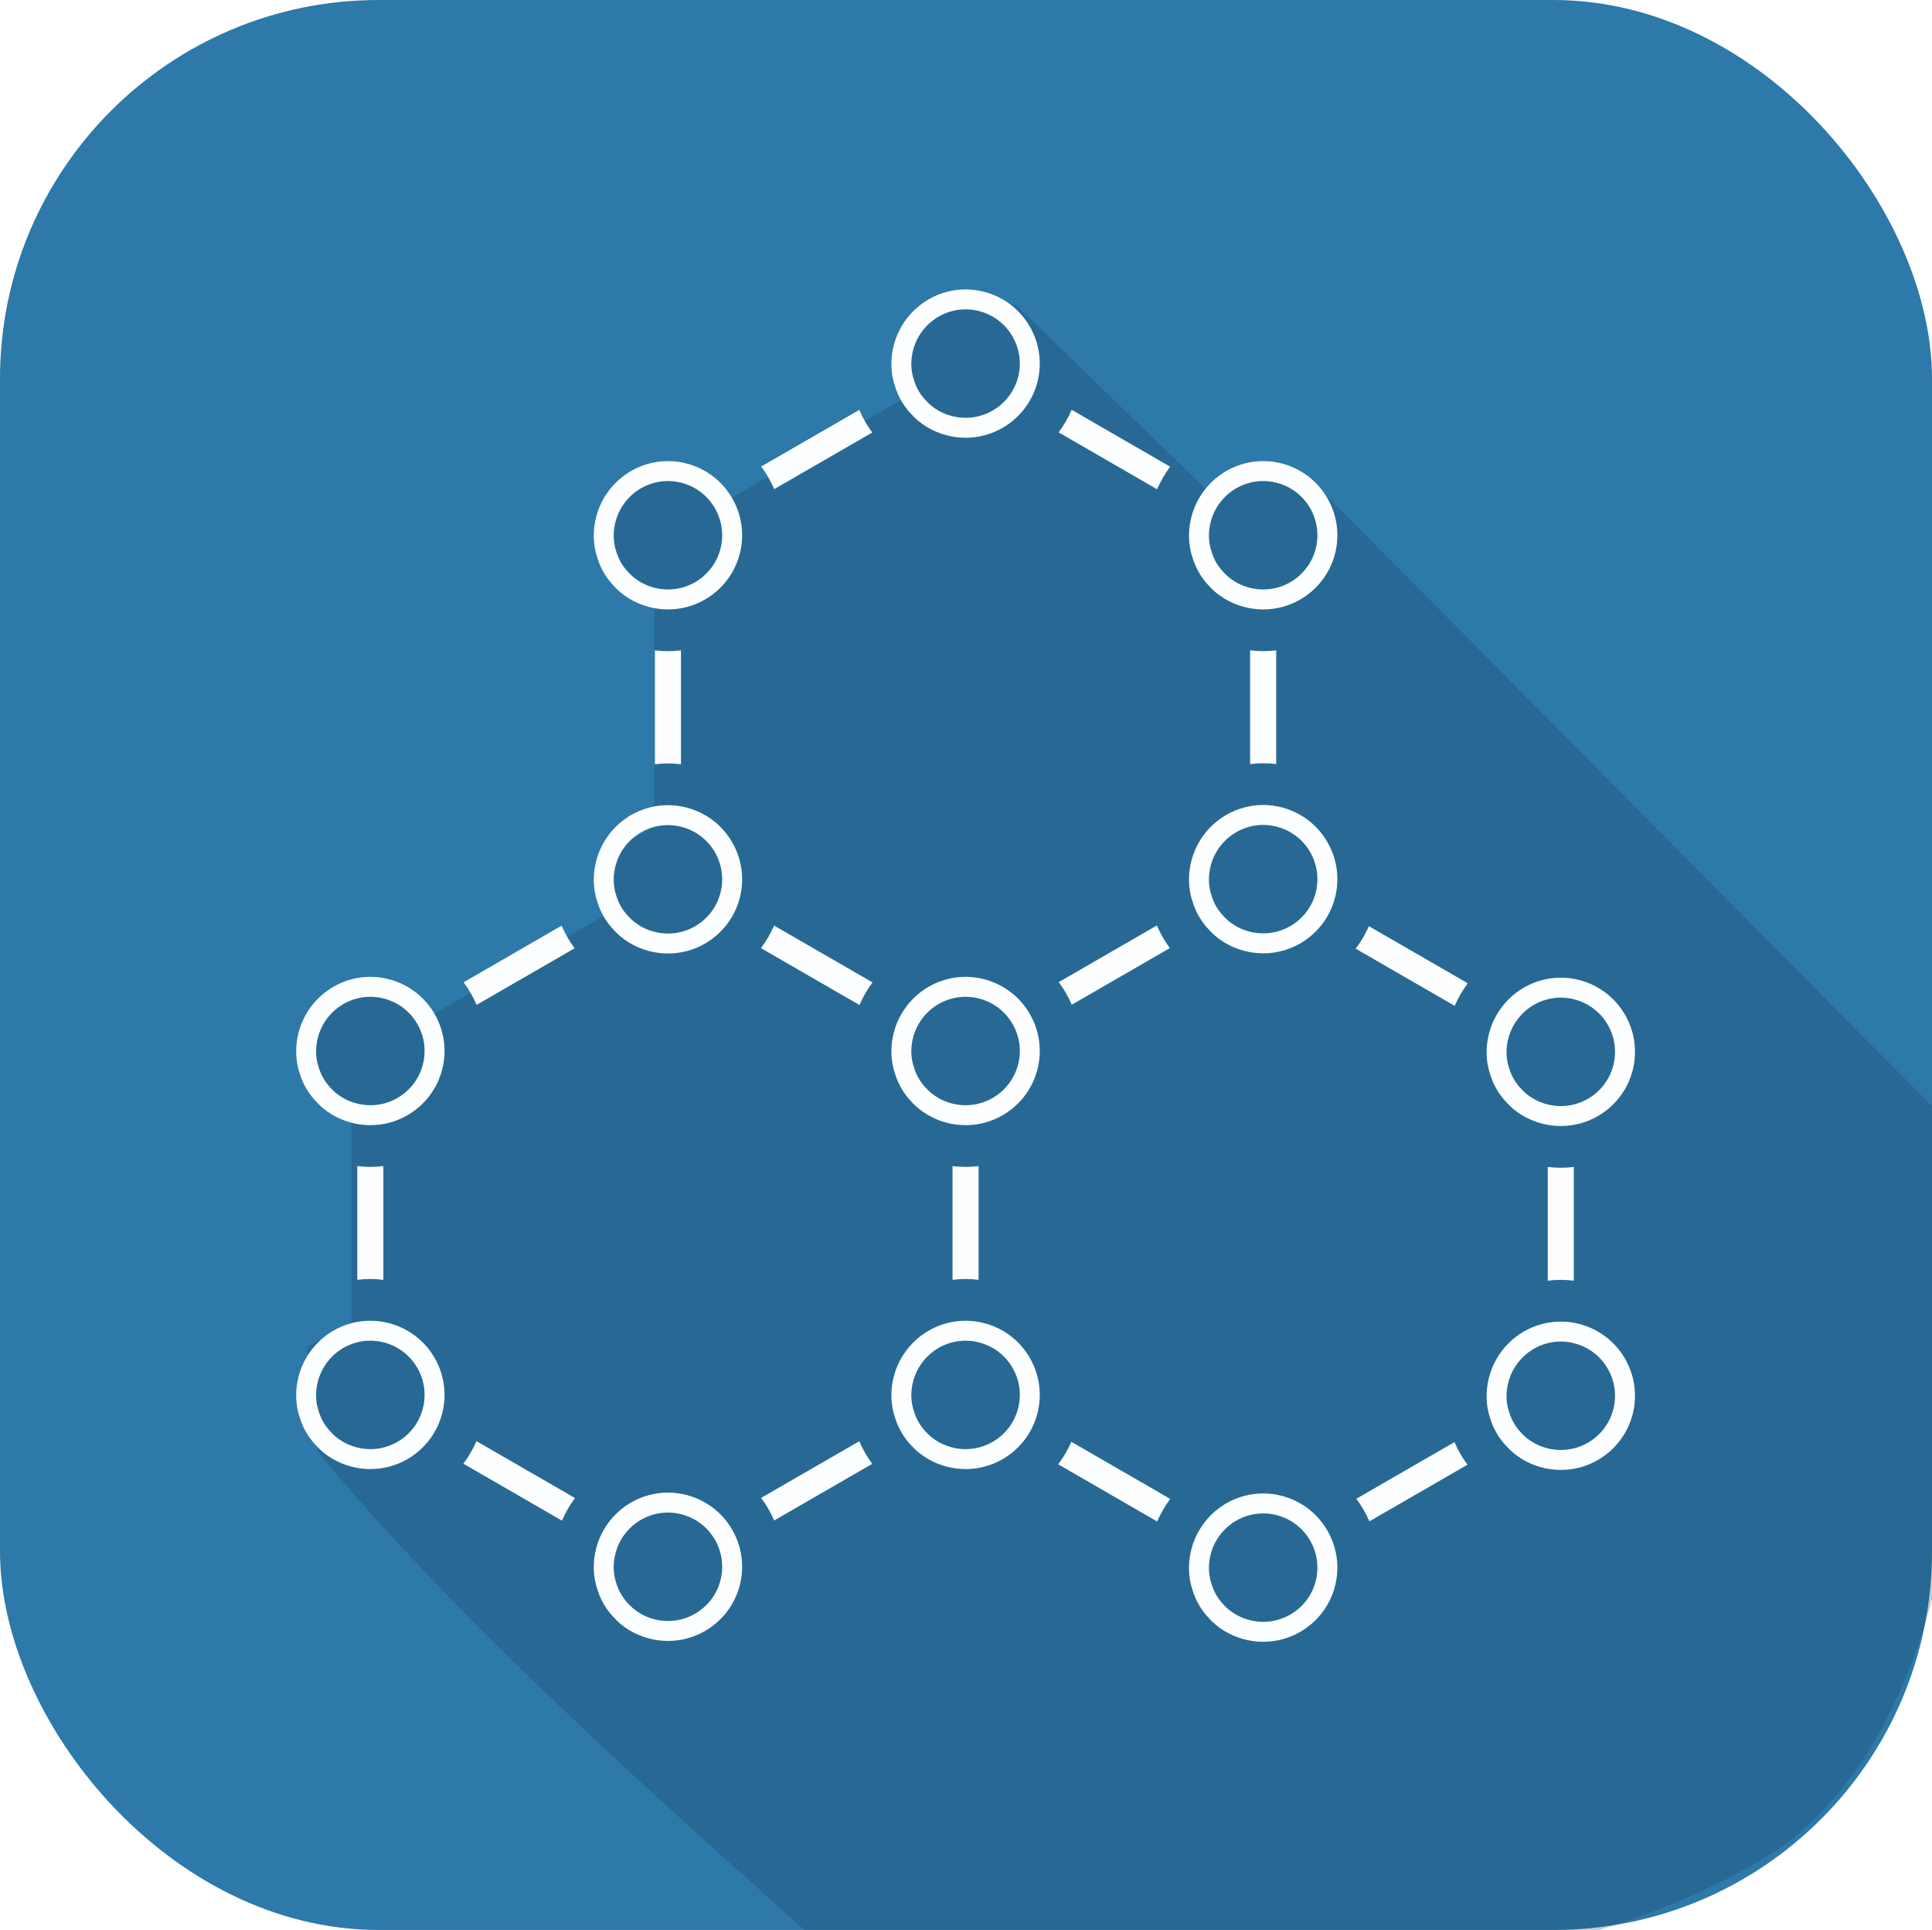
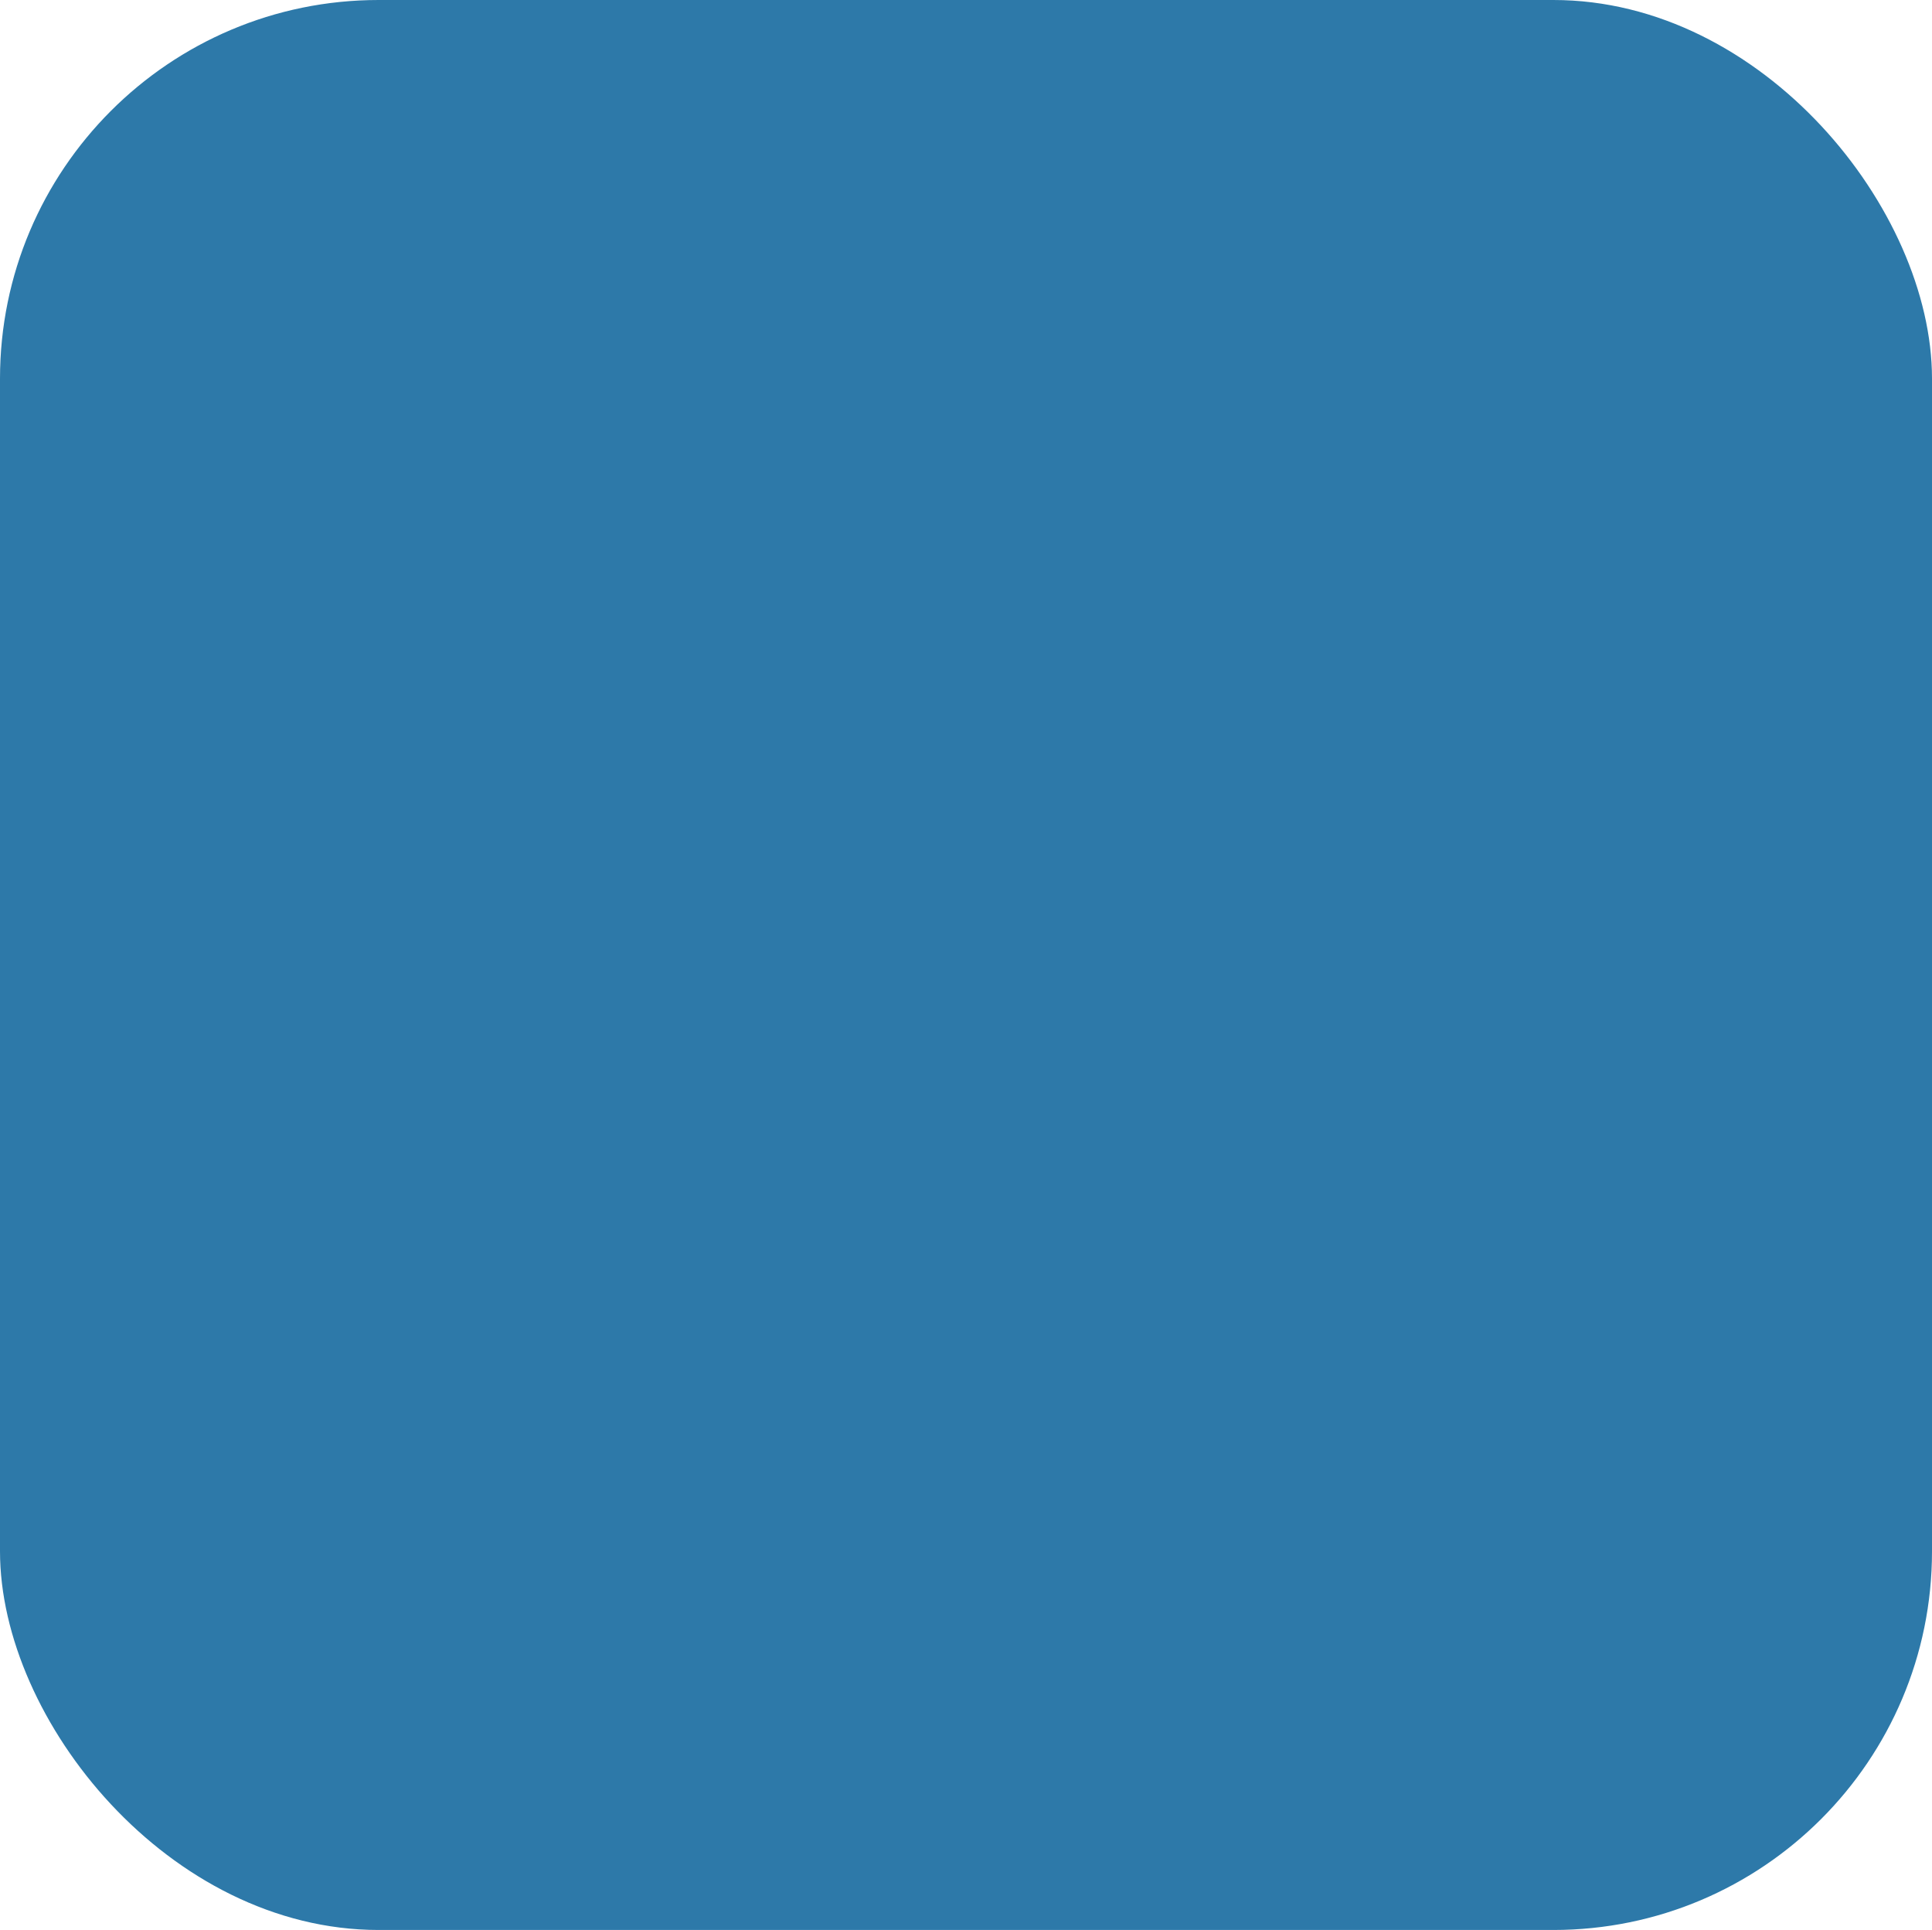
<svg xmlns="http://www.w3.org/2000/svg" xmlns:ns1="http://sodipodi.sourceforge.net/DTD/sodipodi-0.dtd" xmlns:ns2="http://www.inkscape.org/namespaces/inkscape" version="1.1" id="svg815" xml:space="preserve" width="295.392" height="295.033" viewBox="0 0 295.392 295.033" ns1:docname="Connect.svg" ns2:version="0.92.4 (5da689c313, 2019-01-14)" enable-background="new">
  <defs id="defs819">
    <linearGradient x1="0" y1="0" x2="1" y2="0" gradientUnits="userSpaceOnUse" gradientTransform="matrix(64.377,111.504,111.504,-64.377,99.985,54.891)" spreadMethod="pad" id="linearGradient845">
      <stop style="stop-opacity:1;stop-color:#2a61ac" offset="0" id="stop839" />
      <stop style="stop-opacity:1;stop-color:#1bffff" offset="0.721" id="stop841" />
      <stop style="stop-opacity:1;stop-color:#2680bc" offset="1" id="stop843" />
    </linearGradient>
    <linearGradient id="linearGradient897" spreadMethod="pad" gradientTransform="matrix(64.377,111.504,111.504,-64.377,99.985,54.891)" gradientUnits="userSpaceOnUse" y2="0" x2="1" y1="0" x1="0">
      <stop id="stop891" offset="0" style="stop-opacity:1;stop-color:#2a61ac" />
      <stop id="stop893" offset="0.721" style="stop-opacity:1;stop-color:#1bffff" />
      <stop id="stop895" offset="1" style="stop-opacity:1;stop-color:#2680bc" />
    </linearGradient>
    <filter ns2:collect="always" style="color-interpolation-filters:sRGB" id="filter4683">
      <feBlend ns2:collect="always" mode="luminosity" in2="BackgroundImage" id="feBlend4685" />
    </filter>
  </defs>
  <ns1:namedview pagecolor="#ffffff" bordercolor="#666666" borderopacity="1" objecttolerance="10" gridtolerance="10" guidetolerance="10" ns2:pageopacity="0" ns2:pageshadow="2" ns2:window-width="2496" ns2:window-height="1570" id="namedview817" showgrid="false" fit-margin-top="0" fit-margin-left="0" fit-margin-right="0" fit-margin-bottom="0" ns2:zoom="2.7937788" ns2:cx="89.334117" ns2:cy="86.326931" ns2:window-x="-11" ns2:window-y="-11" ns2:window-maximized="1" ns2:current-layer="layer2" />
  <g ns2:groupmode="layer" id="layer1" ns2:label="vectorstock_22181077 1" style="display:inline" transform="translate(-49.143,-49.312)">
    <rect style="fill:#2d79a9;fill-opacity:1;stroke:none;stroke-width:7.278;stroke-miterlimit:4;stroke-dasharray:none;stroke-opacity:0.824" id="rect933" width="295.392" height="295.033" x="49.143" y="49.312" ry="57.886" />
  </g>
  <g ns2:groupmode="layer" id="layer2" ns2:label="vectorstock_22181077 2" style="display:inline;filter:url(#filter4683);opacity:0.264">
-     <path style="fill:#173d56;fill-opacity:1;stroke:none;stroke-width:1px;stroke-linecap:butt;stroke-linejoin:miter;stroke-opacity:1" d="m 155.345,46.624 28.92,28.03 8.948,-4.295 9.831,5.678 96.208,96.924 c 0,0 10.815,80.194 -26.052,108.829 -45.458,31.141 -140.078,22.54 -147.529,15.702 -15.236,-13.981 -53.528,-46.764 -77.111,-75.628 l -1.67,-15.957 6.849,-3.695 v -31.383 l -7.898,-6.826 4.628,-11.071 9.102,-3.309 4.261,6.816 30.52,-17.62 -3.132,-7.409 8.832,-5.101 V 92.44 l -8.685,-7.316 3.13,-9.865 10.598,-4.517 6.903,5.295 27.534,-15.897 -2.791,-7.608 8.046,-8.05 z" id="path4661" ns2:connector-curvature="0" ns1:nodetypes="ccccccscccccccccccccccccccc" />
-   </g>
+     </g>
  <g id="g823" ns2:groupmode="layer" ns2:label="vectorstock_22181077" transform="matrix(1.333,0,0,-1.333,41.164,372.343)" style="display:inline">
    <g id="g827" transform="matrix(1.193,0,0,1.193,-69.255,21.852)" style="fill:#fdfeff;fill-opacity:1">
      <g id="g829" style="fill:#fdfeff;fill-opacity:1">
        <g id="g835" style="fill:#fdfeff;fill-opacity:1">
          <g id="g837" style="fill:#fdfeff;fill-opacity:1">
-             <path d="m 123.17,187.762 c -2.457,-0.658 -4.395,-2.597 -5.057,-5.06 v 0 c -0.358,-1.338 -0.329,-2.741 0.093,-3.983 v 0 c 0.297,-0.989 0.815,-1.895 1.519,-2.644 v 0 c 0.882,-1.003 2.064,-1.724 3.42,-2.088 v 0 c 0.607,-0.163 1.233,-0.246 1.862,-0.246 v 0 c 0.621,0 1.24,0.081 1.835,0.241 v 0 c 2.455,0.656 4.386,2.583 5.043,5.027 v 0 c 0.495,1.845 0.243,3.771 -0.71,5.422 v 0 c -0.952,1.65 -2.493,2.832 -4.339,3.326 v 0 c -0.599,0.161 -1.218,0.243 -1.84,0.243 v 0 c -0.618,0 -1.232,-0.08 -1.826,-0.238 m 0.472,-11.924 c -0.987,0.264 -1.858,0.801 -2.497,1.525 v 0 c -0.524,0.557 -0.891,1.201 -1.112,1.935 v 0 c -0.31,0.914 -0.332,1.92 -0.067,2.908 v 0 c 0.482,1.803 1.899,3.222 3.699,3.702 v 0 c 0.432,0.116 0.881,0.175 1.332,0.175 v 0 c 0.454,0 0.905,-0.059 1.344,-0.177 v 0 c 1.349,-0.361 2.476,-1.226 3.173,-2.433 v 0 c 0.697,-1.206 0.881,-2.614 0.519,-3.965 v 0 c -0.479,-1.785 -1.891,-3.194 -3.686,-3.673 v 0 c -0.435,-0.117 -0.887,-0.177 -1.341,-0.177 v 0 c -0.46,0 -0.918,0.062 -1.364,0.18 m 10.304,-1.581 9.467,-5.466 c 0.334,0.771 0.753,1.495 1.253,2.17 v 0 l -9.464,5.466 c -0.335,-0.77 -0.754,-1.496 -1.256,-2.17 m -28.595,-3.282 c 0.251,-0.337 0.481,-0.684 0.685,-1.041 v 0 c 0.209,-0.36 0.398,-0.738 0.567,-1.132 v 0 l 9.426,5.442 c -0.491,0.66 -0.915,1.397 -1.248,2.175 v 0 z m 46.434,0.283 c -2.459,-0.658 -4.397,-2.596 -5.057,-5.059 v 0 c -0.359,-1.338 -0.33,-2.741 0.092,-3.983 v 0 c 0.298,-0.99 0.816,-1.895 1.519,-2.644 v 0 c 0.882,-1.002 2.064,-1.724 3.42,-2.087 v 0 c 0.606,-0.164 1.232,-0.246 1.86,-0.246 v 0 c 0.623,0 1.24,0.081 1.838,0.24 v 0 c 2.454,0.657 4.386,2.583 5.042,5.028 v 0 c 0.494,1.846 0.242,3.771 -0.711,5.421 v 0 c -0.951,1.651 -2.492,2.833 -4.338,3.328 v 0 c -0.6,0.16 -1.219,0.241 -1.841,0.241 v 0 c -0.617,0 -1.231,-0.08 -1.824,-0.239 m 0.471,-11.922 c -0.988,0.265 -1.858,0.799 -2.498,1.525 v 0 c -0.524,0.558 -0.891,1.203 -1.11,1.935 v 0 c -0.311,0.913 -0.333,1.919 -0.068,2.908 v 0 c 0.482,1.802 1.899,3.221 3.699,3.702 v 0 c 0.433,0.115 0.88,0.174 1.33,0.174 v 0 c 0.455,0 0.907,-0.06 1.345,-0.178 v 0 c 1.35,-0.36 2.478,-1.224 3.175,-2.432 v 0 c 0.695,-1.206 0.879,-2.614 0.518,-3.966 v 0 c -0.479,-1.784 -1.89,-3.193 -3.686,-3.673 v 0 c -0.436,-0.117 -0.888,-0.175 -1.341,-0.175 v 0 c -0.461,0 -0.921,0.061 -1.364,0.18 M 94.557,171.258 C 92.099,170.6 90.159,168.662 89.5,166.199 v 0 c -0.359,-1.337 -0.329,-2.74 0.093,-3.983 v 0 c 0.297,-0.99 0.816,-1.895 1.518,-2.644 v 0 c 0.882,-1.002 2.063,-1.724 3.42,-2.087 v 0 c 0.607,-0.164 1.233,-0.246 1.861,-0.246 v 0 c 0.622,0 1.24,0.081 1.837,0.24 v 0 c 2.454,0.657 4.386,2.583 5.042,5.028 v 0 c 0.495,1.845 0.243,3.77 -0.71,5.421 v 0 c -0.953,1.651 -2.493,2.833 -4.339,3.328 v 0 c -0.599,0.16 -1.219,0.241 -1.84,0.241 v 0 c -0.618,0 -1.231,-0.08 -1.825,-0.239 m 0.471,-11.922 c -0.986,0.264 -1.856,0.798 -2.498,1.525 v 0 c -0.524,0.558 -0.89,1.201 -1.111,1.935 v 0 c -0.309,0.913 -0.333,1.919 -0.067,2.908 v 0 c 0.482,1.801 1.899,3.22 3.699,3.702 v 0 c 0.433,0.115 0.88,0.174 1.331,0.174 v 0 c 0.453,0 0.906,-0.06 1.345,-0.178 v 0 c 1.35,-0.36 2.476,-1.224 3.172,-2.431 v 0 c 0.698,-1.207 0.882,-2.615 0.519,-3.967 v 0 c -0.478,-1.785 -1.891,-3.193 -3.684,-3.673 v 0 c -0.437,-0.117 -0.889,-0.175 -1.342,-0.175 v 0 c -0.46,0 -0.92,0.061 -1.364,0.18 m 57.329,-16.964 c 0.429,0.054 0.848,0.081 1.253,0.081 v 0 c 0.411,0 0.826,-0.027 1.255,-0.081 v 0 10.933 c -0.426,-0.053 -0.838,-0.079 -1.244,-0.079 v 0 c -0.412,0 -0.831,0.027 -1.264,0.082 v 0 z M 95.13,142.355 c 0.426,0.054 0.841,0.079 1.252,0.079 v 0 c 0.409,0 0.826,-0.026 1.255,-0.08 v 0 10.951 c -0.425,-0.053 -0.838,-0.079 -1.245,-0.079 v 0 c -0.412,0 -0.831,0.027 -1.262,0.081 v 0 z m 56.655,-4.155 c -2.459,-0.658 -4.397,-2.595 -5.057,-5.058 v 0 c -0.359,-1.338 -0.33,-2.742 0.092,-3.983 v 0 c 0.298,-0.989 0.815,-1.895 1.519,-2.645 v 0 c 0.883,-1.003 2.065,-1.725 3.42,-2.088 v 0 c 0.606,-0.163 1.231,-0.245 1.859,-0.245 v 0 c 0.622,0 1.241,0.081 1.839,0.24 v 0 c 2.453,0.657 4.386,2.583 5.042,5.027 v 0 c 0.494,1.846 0.242,3.771 -0.711,5.422 v 0 c -0.951,1.651 -2.492,2.833 -4.339,3.328 v 0 c -0.599,0.159 -1.217,0.242 -1.839,0.242 v 0 c -0.617,0 -1.231,-0.081 -1.825,-0.24 m 0.471,-11.922 c -0.988,0.265 -1.859,0.798 -2.497,1.524 v 0 c -0.524,0.558 -0.891,1.201 -1.111,1.937 v 0 c -0.311,0.911 -0.333,1.917 -0.068,2.907 v 0 c 0.482,1.802 1.901,3.222 3.699,3.701 v 0 c 0.434,0.117 0.882,0.175 1.331,0.175 v 0 c 0.456,0 0.907,-0.06 1.344,-0.177 v 0 c 1.35,-0.361 2.478,-1.225 3.175,-2.433 v 0 c 0.696,-1.205 0.879,-2.615 0.518,-3.965 v 0 c -0.479,-1.787 -1.891,-3.194 -3.685,-3.673 v 0 c -0.436,-0.116 -0.887,-0.176 -1.342,-0.176 v 0 c -0.46,0 -0.919,0.06 -1.364,0.18 m -57.698,11.904 c -2.459,-0.657 -4.397,-2.595 -5.057,-5.058 v 0 c -0.36,-1.337 -0.33,-2.741 0.092,-3.983 v 0 c 0.297,-0.99 0.816,-1.896 1.518,-2.644 v 0 c 0.882,-1.003 2.064,-1.725 3.42,-2.088 v 0 c 0.607,-0.163 1.233,-0.247 1.862,-0.247 v 0 c 0.622,0 1.239,0.081 1.836,0.241 v 0 c 2.454,0.657 4.385,2.583 5.042,5.028 v 0 c 0.495,1.845 0.243,3.771 -0.71,5.421 v 0 c -0.952,1.651 -2.492,2.832 -4.339,3.327 v 0 c -0.599,0.161 -1.219,0.243 -1.842,0.243 v 0 c -0.616,0 -1.229,-0.08 -1.822,-0.24 m 0.471,-11.921 c -0.986,0.263 -1.856,0.797 -2.496,1.522 v 0 c -0.525,0.558 -0.892,1.202 -1.114,1.938 v 0 c -0.309,0.912 -0.332,1.917 -0.067,2.907 v 0 c 0.483,1.802 1.901,3.221 3.7,3.702 v 0 c 0.433,0.115 0.88,0.175 1.33,0.175 v 0 c 0.453,0 0.906,-0.061 1.345,-0.178 v 0 c 1.349,-0.36 2.475,-1.224 3.175,-2.433 v 0 c 0.695,-1.205 0.879,-2.613 0.517,-3.965 v 0 c -0.478,-1.785 -1.89,-3.193 -3.685,-3.673 v 0 c -0.437,-0.117 -0.889,-0.176 -1.342,-0.176 v 0 c -0.46,0 -0.92,0.061 -1.363,0.181 m 38.927,-4.852 c 0.255,-0.342 0.486,-0.693 0.695,-1.054 v 0 c 0.205,-0.355 0.392,-0.728 0.56,-1.116 v 0 l 9.431,5.445 c -0.492,0.659 -0.915,1.397 -1.249,2.175 v 0 z m -28.624,3.268 9.467,-5.465 c 0.335,0.77 0.754,1.496 1.253,2.172 v 0 l -9.463,5.464 c -0.335,-0.771 -0.754,-1.495 -1.257,-2.171 m -28.594,-3.281 c 0.251,-0.337 0.479,-0.686 0.685,-1.041 v 0 c 0.207,-0.36 0.395,-0.738 0.566,-1.131 v 0 l 9.424,5.44 c -0.495,0.662 -0.915,1.395 -1.248,2.177 v 0 z m 85.77,3.23 9.519,-5.496 c 0.335,0.77 0.753,1.495 1.254,2.171 v 0 l -9.502,5.487 c -0.341,-0.771 -0.766,-1.492 -1.271,-2.162 m -39.337,-2.946 c -2.458,-0.658 -4.397,-2.596 -5.058,-5.059 v 0 c -0.358,-1.338 -0.328,-2.74 0.094,-3.983 v 0 c 0.298,-0.989 0.815,-1.896 1.518,-2.644 v 0 c 0.882,-1.002 2.064,-1.723 3.42,-2.088 v 0 c 0.606,-0.163 1.232,-0.246 1.861,-0.246 v 0 c 0.621,0 1.239,0.081 1.836,0.241 v 0 c 2.455,0.657 4.388,2.582 5.043,5.027 v 0 c 0.495,1.845 0.243,3.771 -0.709,5.423 v 0 c -0.952,1.649 -2.494,2.83 -4.34,3.325 v 0 c -0.598,0.161 -1.218,0.244 -1.839,0.244 v 0 c -0.618,0 -1.232,-0.082 -1.826,-0.24 m 0.472,-11.923 c -0.986,0.264 -1.858,0.799 -2.497,1.524 v 0 c -0.524,0.558 -0.892,1.201 -1.113,1.937 v 0 c -0.31,0.913 -0.333,1.919 -0.067,2.907 v 0 c 0.482,1.804 1.899,3.221 3.699,3.702 v 0 c 0.432,0.115 0.881,0.175 1.33,0.175 v 0 c 0.455,0 0.907,-0.061 1.346,-0.178 v 0 c 1.348,-0.36 2.476,-1.225 3.173,-2.432 v 0 c 0.697,-1.206 0.881,-2.615 0.519,-3.965 v 0 c -0.478,-1.786 -1.89,-3.193 -3.686,-3.674 v 0 c -0.435,-0.116 -0.887,-0.176 -1.341,-0.176 v 0 c -0.46,0 -0.919,0.062 -1.363,0.18 m -57.7,11.923 c -2.459,-0.658 -4.396,-2.596 -5.057,-5.059 v 0 c -0.358,-1.338 -0.329,-2.74 0.093,-3.983 v 0 c 0.298,-0.989 0.815,-1.896 1.519,-2.644 v 0 c 0.882,-1.002 2.063,-1.725 3.42,-2.088 v 0 c 0.605,-0.163 1.231,-0.246 1.859,-0.246 v 0 c 0.622,0 1.241,0.081 1.839,0.241 v 0 c 2.454,0.657 4.385,2.582 5.041,5.027 v 0 c 0.495,1.845 0.243,3.772 -0.709,5.423 v 0 c -0.953,1.649 -2.492,2.83 -4.339,3.325 v 0 c -0.6,0.161 -1.218,0.244 -1.84,0.244 v 0 c -0.617,0 -1.232,-0.082 -1.826,-0.24 m 0.472,-11.923 c -0.988,0.264 -1.857,0.799 -2.498,1.525 v 0 c -0.522,0.557 -0.89,1.2 -1.112,1.937 v 0 c -0.309,0.914 -0.332,1.92 -0.067,2.906 v 0 c 0.484,1.804 1.902,3.221 3.7,3.702 v 0 c 0.432,0.115 0.88,0.175 1.329,0.175 v 0 c 0.455,0 0.908,-0.061 1.347,-0.178 v 0 c 1.349,-0.361 2.476,-1.225 3.173,-2.432 v 0 c 0.696,-1.206 0.88,-2.615 0.518,-3.965 v 0 c -0.478,-1.786 -1.89,-3.193 -3.686,-3.674 v 0 c -0.435,-0.116 -0.886,-0.176 -1.341,-0.176 v 0 c -0.46,0 -0.919,0.062 -1.363,0.18 m 113.984,11.841 c -2.46,-0.658 -4.397,-2.596 -5.058,-5.059 v 0 c -0.359,-1.339 -0.33,-2.741 0.092,-3.983 v 0 c 0.298,-0.989 0.815,-1.895 1.52,-2.645 v 0 c 0.881,-1.002 2.063,-1.724 3.419,-2.086 v 0 c 0.606,-0.164 1.233,-0.247 1.862,-0.247 v 0 c 0.622,0 1.24,0.081 1.838,0.24 v 0 c 2.452,0.657 4.384,2.583 5.041,5.028 v 0 c 0.494,1.845 0.242,3.772 -0.711,5.421 v 0 c -0.952,1.651 -2.493,2.833 -4.338,3.327 v 0 c -0.6,0.161 -1.219,0.242 -1.841,0.242 v 0 c -0.617,0 -1.232,-0.08 -1.824,-0.238 m 0.47,-11.923 c -0.987,0.264 -1.858,0.8 -2.497,1.525 v 0 c -0.523,0.558 -0.89,1.2 -1.112,1.935 v 0 c -0.31,0.914 -0.333,1.92 -0.066,2.908 v 0 c 0.482,1.803 1.9,3.221 3.699,3.702 v 0 c 0.432,0.115 0.879,0.175 1.33,0.175 v 0 c 0.454,0 0.906,-0.061 1.345,-0.178 v 0 c 1.35,-0.361 2.477,-1.225 3.174,-2.432 v 0 c 0.696,-1.205 0.88,-2.615 0.518,-3.965 v 0 c -0.478,-1.786 -1.891,-3.194 -3.685,-3.674 v 0 c -0.437,-0.117 -0.888,-0.176 -1.343,-0.176 v 0 c -0.46,0 -0.918,0.061 -1.363,0.18 M 123.744,92.794 c 0.428,0.054 0.843,0.08 1.253,0.08 v 0 c 0.411,0 0.827,-0.026 1.254,-0.08 v 0 10.933 c -0.426,-0.053 -0.839,-0.079 -1.245,-0.079 v 0 c -0.413,0 -0.83,0.027 -1.262,0.081 v 0 z m -57.228,0 c 0.428,0.054 0.843,0.08 1.253,0.08 v 0 c 0.411,0 0.826,-0.026 1.255,-0.08 v 0 10.933 c -0.426,-0.053 -0.839,-0.079 -1.246,-0.079 v 0 c -0.412,0 -0.831,0.027 -1.262,0.081 v 0 z m 114.456,-0.082 c 0.427,0.053 0.843,0.079 1.253,0.079 v 0 c 0.41,0 0.825,-0.026 1.254,-0.079 v 0 10.933 c -0.426,-0.053 -0.839,-0.078 -1.247,-0.078 v 0 c -0.411,0 -0.83,0.026 -1.26,0.08 v 0 z m -57.801,-4.09 c -2.458,-0.658 -4.397,-2.596 -5.058,-5.059 v 0 c -0.358,-1.337 -0.328,-2.74 0.094,-3.983 v 0 c 0.297,-0.989 0.815,-1.896 1.518,-2.644 v 0 c 0.882,-1.002 2.064,-1.724 3.42,-2.088 v 0 c 0.606,-0.162 1.232,-0.245 1.861,-0.245 v 0 c 0.621,0 1.24,0.081 1.836,0.24 v 0 c 2.455,0.656 4.388,2.583 5.043,5.027 v 0 c 0.495,1.845 0.243,3.771 -0.709,5.422 v 0 c -0.953,1.651 -2.494,2.832 -4.34,3.326 v 0 c -0.598,0.162 -1.218,0.243 -1.839,0.243 v 0 c -0.618,0 -1.232,-0.08 -1.826,-0.239 m 0.471,-11.923 c -0.986,0.265 -1.858,0.8 -2.496,1.524 v 0 c -0.524,0.557 -0.892,1.201 -1.113,1.937 v 0 c -0.31,0.913 -0.333,1.918 -0.067,2.906 v 0 c 0.482,1.804 1.899,3.222 3.699,3.704 v 0 c 0.432,0.115 0.881,0.175 1.332,0.175 v 0 c 0.453,0 0.905,-0.061 1.344,-0.179 v 0 c 1.349,-0.361 2.476,-1.225 3.173,-2.432 v 0 c 0.697,-1.206 0.881,-2.614 0.519,-3.966 v 0 c -0.478,-1.785 -1.89,-3.193 -3.686,-3.673 v 0 c -0.435,-0.117 -0.887,-0.175 -1.341,-0.175 v 0 c -0.46,0 -0.919,0.06 -1.364,0.179 M 65.943,88.622 c -2.459,-0.658 -4.396,-2.595 -5.057,-5.06 v 0 c -0.358,-1.336 -0.329,-2.738 0.093,-3.982 v 0 c 0.297,-0.989 0.815,-1.896 1.519,-2.643 v 0 c 0.882,-1.003 2.064,-1.725 3.42,-2.089 v 0 c 0.605,-0.162 1.232,-0.245 1.86,-0.245 v 0 c 0.622,0 1.241,0.081 1.838,0.24 v 0 c 2.454,0.656 4.385,2.583 5.041,5.027 v 0 c 0.495,1.845 0.243,3.771 -0.709,5.423 v 0 c -0.953,1.65 -2.494,2.831 -4.339,3.325 v 0 c -0.6,0.162 -1.218,0.243 -1.841,0.243 v 0 c -0.617,0 -1.231,-0.08 -1.825,-0.239 m 0.471,-11.923 c -0.988,0.265 -1.857,0.8 -2.496,1.524 v 0 c -0.523,0.558 -0.89,1.201 -1.113,1.938 v 0 c -0.309,0.915 -0.332,1.919 -0.067,2.906 v 0 c 0.483,1.803 1.901,3.222 3.7,3.703 v 0 c 0.432,0.115 0.88,0.175 1.33,0.175 v 0 c 0.454,0 0.906,-0.061 1.346,-0.179 v 0 c 1.349,-0.362 2.476,-1.225 3.173,-2.432 v 0 c 0.696,-1.206 0.88,-2.614 0.518,-3.966 v 0 c -0.478,-1.785 -1.89,-3.193 -3.686,-3.673 v 0 C 68.684,76.578 68.233,76.52 67.777,76.52 v 0 c -0.459,0 -0.918,0.06 -1.363,0.179 M 180.399,88.54 c -2.46,-0.659 -4.397,-2.595 -5.058,-5.06 v 0 c -0.359,-1.337 -0.33,-2.74 0.092,-3.982 v 0 c 0.298,-0.99 0.815,-1.895 1.52,-2.644 v 0 c 0.881,-1.002 2.062,-1.725 3.419,-2.088 v 0 c 0.606,-0.162 1.233,-0.245 1.862,-0.245 v 0 c 0.622,0 1.24,0.081 1.838,0.239 v 0 c 2.452,0.657 4.384,2.583 5.041,5.028 v 0 c 0.494,1.845 0.242,3.771 -0.711,5.422 v 0 c -0.952,1.65 -2.493,2.831 -4.339,3.326 v 0 c -0.599,0.162 -1.218,0.243 -1.84,0.243 v 0 c -0.617,0 -1.232,-0.08 -1.824,-0.239 m 0.47,-11.923 c -0.987,0.265 -1.858,0.8 -2.497,1.525 v 0 c -0.523,0.558 -0.89,1.201 -1.112,1.935 v 0 c -0.309,0.913 -0.333,1.919 -0.066,2.908 v 0 c 0.483,1.803 1.9,3.221 3.698,3.701 v 0 c 0.433,0.116 0.88,0.176 1.332,0.176 v 0 c 0.453,0 0.906,-0.061 1.344,-0.178 v 0 c 1.35,-0.36 2.477,-1.225 3.174,-2.432 v 0 c 0.696,-1.206 0.88,-2.614 0.518,-3.966 v 0 c -0.478,-1.785 -1.891,-3.193 -3.685,-3.673 v 0 c -0.436,-0.117 -0.887,-0.175 -1.341,-0.175 v 0 c -0.461,0 -0.92,0.06 -1.365,0.179 m -104.15,-1.499 9.475,-5.47 c 0.335,0.77 0.754,1.494 1.255,2.17 v 0 l -9.474,5.47 C 77.64,76.519 77.22,75.793 76.719,75.118 m 28.622,-3.287 c 0.256,-0.341 0.487,-0.693 0.695,-1.052 v 0 c 0.205,-0.357 0.394,-0.73 0.561,-1.119 v 0 l 9.431,5.446 c -0.49,0.659 -0.913,1.397 -1.247,2.174 v 0 z m 28.565,3.229 9.513,-5.494 c 0.337,0.77 0.756,1.495 1.257,2.169 v 0 l -9.503,5.488 c -0.34,-0.769 -0.763,-1.492 -1.267,-2.163 m 28.664,-3.311 c 0.255,-0.343 0.487,-0.695 0.694,-1.054 v 0 c 0.206,-0.356 0.392,-0.729 0.56,-1.117 v 0 l 9.43,5.444 c -0.495,0.662 -0.915,1.394 -1.248,2.175 v 0 z M 94.558,72.102 C 92.1,71.445 90.162,69.506 89.501,67.043 v 0 c -0.36,-1.338 -0.33,-2.741 0.092,-3.984 v 0 c 0.296,-0.99 0.816,-1.895 1.518,-2.643 v 0 c 0.882,-1.003 2.065,-1.724 3.42,-2.088 v 0 c 0.605,-0.163 1.233,-0.246 1.861,-0.246 v 0 c 0.622,0 1.24,0.081 1.837,0.241 v 0 c 2.454,0.657 4.385,2.583 5.042,5.026 v 0 c 0.495,1.846 0.243,3.772 -0.71,5.424 v 0 c -0.952,1.649 -2.492,2.83 -4.339,3.326 v 0 c -0.598,0.161 -1.218,0.242 -1.84,0.242 v 0 c -0.618,0 -1.231,-0.08 -1.824,-0.239 m 0.47,-11.923 c -0.987,0.264 -1.857,0.8 -2.495,1.523 v 0 c -0.525,0.558 -0.892,1.203 -1.114,1.938 v 0 c -0.309,0.913 -0.333,1.918 -0.067,2.908 v 0 c 0.483,1.802 1.902,3.22 3.699,3.701 v 0 c 0.434,0.116 0.881,0.174 1.331,0.174 v 0 c 0.453,0 0.906,-0.06 1.345,-0.177 v 0 c 1.349,-0.36 2.475,-1.224 3.175,-2.433 v 0 c 0.695,-1.205 0.879,-2.613 0.517,-3.964 v 0 c -0.478,-1.787 -1.89,-3.193 -3.684,-3.673 v 0 c -0.437,-0.117 -0.889,-0.177 -1.343,-0.177 v 0 c -0.459,0 -0.918,0.061 -1.364,0.18 m 56.757,11.841 c -2.459,-0.658 -4.397,-2.596 -5.057,-5.059 v 0 c -0.359,-1.338 -0.33,-2.742 0.092,-3.983 v 0 c 0.298,-0.99 0.816,-1.896 1.519,-2.645 v 0 c 0.881,-1.002 2.064,-1.723 3.419,-2.088 v 0 C 152.365,58.083 152.991,58 153.619,58 v 0 c 0.622,0 1.24,0.081 1.838,0.241 v 0 c 2.453,0.656 4.386,2.582 5.042,5.026 v 0 c 0.494,1.846 0.242,3.771 -0.711,5.423 v 0 c -0.952,1.65 -2.493,2.831 -4.338,3.326 v 0 c -0.6,0.16 -1.22,0.243 -1.841,0.243 v 0 c -0.617,0 -1.231,-0.082 -1.824,-0.239 m 0.471,-11.923 c -0.988,0.264 -1.859,0.8 -2.497,1.524 v 0 c -0.524,0.557 -0.891,1.202 -1.111,1.937 v 0 c -0.311,0.912 -0.333,1.918 -0.069,2.907 v 0 c 0.483,1.803 1.9,3.22 3.698,3.701 v 0 c 0.434,0.116 0.882,0.174 1.332,0.174 v 0 c 0.455,0 0.907,-0.059 1.345,-0.176 v 0 c 1.35,-0.361 2.478,-1.226 3.175,-2.433 v 0 c 0.696,-1.206 0.879,-2.614 0.518,-3.964 v 0 c -0.479,-1.788 -1.891,-3.194 -3.685,-3.673 v 0 c -0.437,-0.117 -0.889,-0.177 -1.343,-0.177 v 0 c -0.46,0 -0.919,0.061 -1.363,0.18" style="fill:#fdfeff;fill-opacity:1;stroke:none" id="path847" ns2:connector-curvature="0" />
-           </g>
+             </g>
        </g>
      </g>
    </g>
  </g>
</svg>